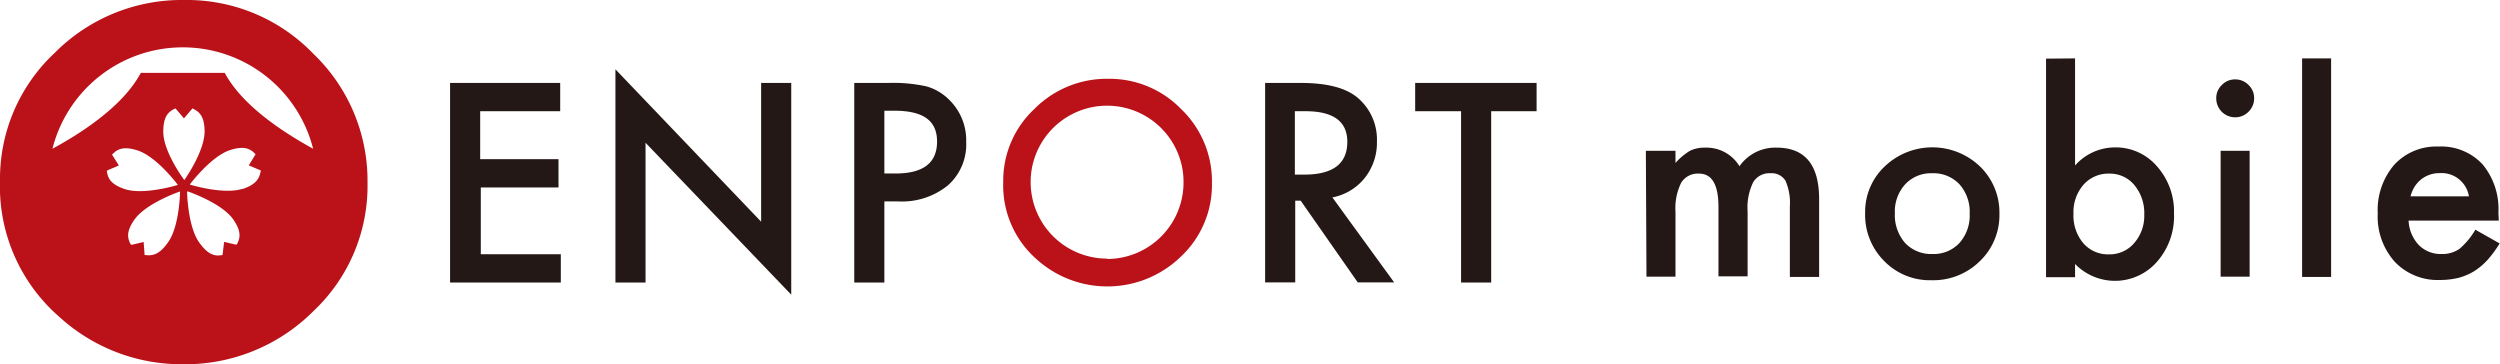
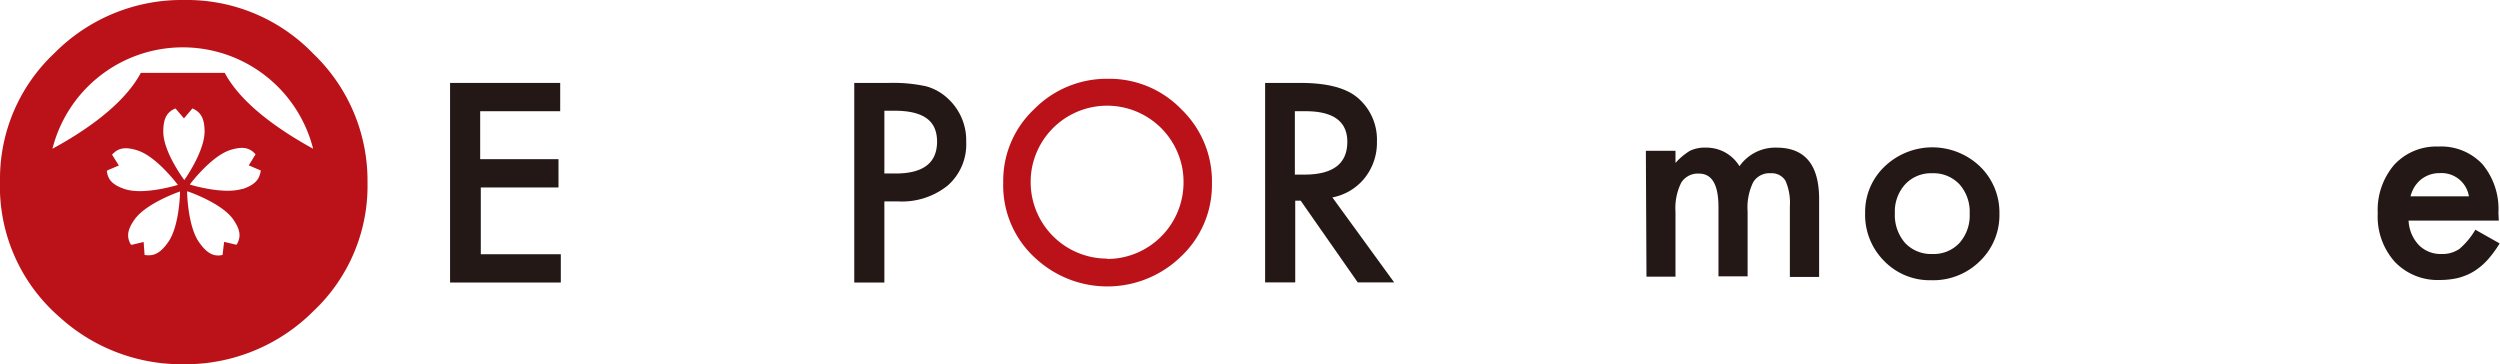
<svg xmlns="http://www.w3.org/2000/svg" viewBox="0 0 205.91 30">
  <defs>
    <style>.cls-1{fill:#bb121a;}.cls-2{fill:#231815;}</style>
  </defs>
  <title>logo</title>
  <g id="レイヤー_2" data-name="レイヤー 2">
    <g id="レイヤー_1-2" data-name="レイヤー 1">
      <path class="cls-1" d="M25.8,4.42A14.45,14.45,0,0,0,15.2,0,14.75,14.75,0,0,0,4.48,4.38,14.18,14.18,0,0,0,0,14.88,14.23,14.23,0,0,0,4.91,26.12,14.91,14.91,0,0,0,15,30a14.92,14.92,0,0,0,10.81-4.37,14.17,14.17,0,0,0,4.46-10.58A14.47,14.47,0,0,0,25.8,4.42ZM15.05,3.9a11.07,11.07,0,0,1,10.74,8.35C23.14,10.8,19.9,8.61,18.51,6H11.6C10.21,8.61,7,10.8,4.32,12.25A11.07,11.07,0,0,1,15.05,3.9ZM9.23,12.74c.43-.47.94-.72,2.1-.35,1.6.52,3.32,2.84,3.32,2.84s-2.76.86-4.35.35c-1.16-.38-1.43-.89-1.5-1.51L8.92,14l.87-.37ZM13.81,20c-.71,1-1.28,1.09-1.9,1l-.08-1.07-.92.22-.13,0c-.31-.55-.39-1.12.33-2.11,1-1.35,3.72-2.27,3.72-2.27S14.8,18.68,13.81,20Zm-.36-9.17c0-1.22.4-1.64,1-1.9l.09.1.61.72.7-.82c.58.26,1,.68,1,1.9,0,1.67-1.67,4-1.67,4S13.45,12.53,13.45,10.86Zm2,4.93s2.74.92,3.73,2.27c.71,1,.63,1.56.32,2.11l-.12,0-.92-.22L18.33,21c-.62.13-1.18,0-1.9-1C15.45,18.68,15.41,15.79,15.41,15.79Zm4.53-.21c-1.59.51-4.35-.35-4.35-.35s1.73-2.32,3.32-2.84c1.16-.37,1.68-.12,2.1.35l-.07.11-.49.8.87.37.12.05C21.38,14.69,21.11,15.2,19.94,15.58Z" />
      <path class="cls-2" d="M46.14,9.16H39.55v3.95H46v2.33h-6.4v5.5h6.59v2.33H37.07V6.83h9.07Z" />
-       <path class="cls-2" d="M50.69,23.27V5.71l12,12.55V6.83h2.48V24.27l-12-12.51V23.27Z" />
      <path class="cls-2" d="M72.84,16.59v6.68H70.36V6.83h2.81a12.8,12.8,0,0,1,3.12.28A4.28,4.28,0,0,1,78.16,8.2a4.66,4.66,0,0,1,1.42,3.49,4.5,4.5,0,0,1-1.51,3.58A6,6,0,0,1,74,16.59Zm0-2.3h.92c2.28,0,3.42-.87,3.42-2.63S76,9.12,73.66,9.12h-.82Z" />
      <path class="cls-2" d="M109.74,16.26l5.09,7h-3l-4.7-6.73h-.45v6.73h-2.48V6.83h2.91c2.17,0,3.74.4,4.71,1.22a4.51,4.51,0,0,1,1.59,3.6,4.67,4.67,0,0,1-1,3A4.48,4.48,0,0,1,109.74,16.26Zm-3.09-1.88h.79q3.53,0,3.53-2.7c0-1.68-1.15-2.52-3.44-2.52h-.88Z" />
-       <path class="cls-2" d="M122.82,9.16V23.27h-2.48V9.16h-3.78V6.83h10V9.16Z" />
      <path class="cls-1" d="M97.3,9a8.22,8.22,0,0,0-6-2.51A8.39,8.39,0,0,0,85.17,9a8.08,8.08,0,0,0-2.54,6,8.09,8.09,0,0,0,2.79,6.39,8.7,8.7,0,0,0,11.87-.28,8.08,8.08,0,0,0,2.53-6A8.23,8.23,0,0,0,97.3,9Zm-6.11,12.3a6.3,6.3,0,0,1-6.3-6.3,6.15,6.15,0,0,1,.19-1.55,6.3,6.3,0,0,1,12.21,0A6.15,6.15,0,0,1,97.48,15,6.3,6.3,0,0,1,91.19,21.33Z" />
      <path class="cls-2" d="M135.56,12.42H138v1a5.18,5.18,0,0,1,1.19-1,2.79,2.79,0,0,1,1.3-.26,3.17,3.17,0,0,1,2.78,1.53,3.6,3.6,0,0,1,3.06-1.53q3.5,0,3.5,4.24v6.41h-2.41V17a4.51,4.51,0,0,0-.36-2.11,1.32,1.32,0,0,0-1.22-.62,1.55,1.55,0,0,0-1.44.74,4.72,4.72,0,0,0-.46,2.4v5.35h-2.4V17.06c0-1.84-.53-2.76-1.6-2.76a1.6,1.6,0,0,0-1.47.75,4.72,4.72,0,0,0-.47,2.39v5.35h-2.39Z" />
      <path class="cls-2" d="M153.62,17.53a5.15,5.15,0,0,1,1.61-3.82,5.68,5.68,0,0,1,7.85,0,5.27,5.27,0,0,1,1.6,3.9,5.25,5.25,0,0,1-1.61,3.9,5.47,5.47,0,0,1-4,1.57,5.24,5.24,0,0,1-3.9-1.6A5.37,5.37,0,0,1,153.62,17.53Zm2.45,0A3.5,3.5,0,0,0,156.9,20a2.93,2.93,0,0,0,2.24.92,2.9,2.9,0,0,0,2.25-.91,3.4,3.4,0,0,0,.84-2.41,3.41,3.41,0,0,0-.84-2.42,2.93,2.93,0,0,0-2.25-.91,2.9,2.9,0,0,0-2.22.91A3.32,3.32,0,0,0,156.07,17.57Z" />
-       <path class="cls-2" d="M170.91,4.81v8.82a4.41,4.41,0,0,1,3.26-1.49,4.48,4.48,0,0,1,3.49,1.56,5.6,5.6,0,0,1,1.4,3.87,5.68,5.68,0,0,1-1.41,4,4.59,4.59,0,0,1-6.74.17v1.09h-2.39v-18Zm5.7,12.87a3.6,3.6,0,0,0-.81-2.43,2.61,2.61,0,0,0-2.05-.95,2.74,2.74,0,0,0-2.15.92,3.44,3.44,0,0,0-.82,2.39,3.52,3.52,0,0,0,.8,2.41,2.69,2.69,0,0,0,2.13.93,2.65,2.65,0,0,0,2.07-.93A3.4,3.4,0,0,0,176.61,17.68Z" />
-       <path class="cls-2" d="M182.54,8.11A1.47,1.47,0,0,1,183,7a1.49,1.49,0,0,1,1.1-.46A1.51,1.51,0,0,1,185.2,7a1.47,1.47,0,0,1,.46,1.09,1.53,1.53,0,0,1-.46,1.11,1.51,1.51,0,0,1-1.1.46,1.55,1.55,0,0,1-1.56-1.58Zm2.75,4.31V22.79H182.9V12.42Z" />
-       <path class="cls-2" d="M192,4.81v18h-2.39v-18Z" />
      <path class="cls-2" d="M205.81,18.17h-7.43a3.16,3.16,0,0,0,.83,2,2.53,2.53,0,0,0,1.89.75,2.45,2.45,0,0,0,1.48-.43,6.14,6.14,0,0,0,1.3-1.57l2,1.13a9,9,0,0,1-1,1.36,5.43,5.43,0,0,1-1.12.94,4.89,4.89,0,0,1-1.29.54,6.44,6.44,0,0,1-1.5.17,4.87,4.87,0,0,1-3.72-1.49,5.58,5.58,0,0,1-1.41-4,5.72,5.72,0,0,1,1.36-4,4.71,4.71,0,0,1,3.64-1.5,4.66,4.66,0,0,1,3.62,1.45,5.76,5.76,0,0,1,1.32,4Zm-2.46-2a2.28,2.28,0,0,0-2.41-1.91,2.39,2.39,0,0,0-.82.13,2.49,2.49,0,0,0-.7.38,2.58,2.58,0,0,0-.54.6,2.88,2.88,0,0,0-.34.8Z" />
    </g>
  </g>
</svg>